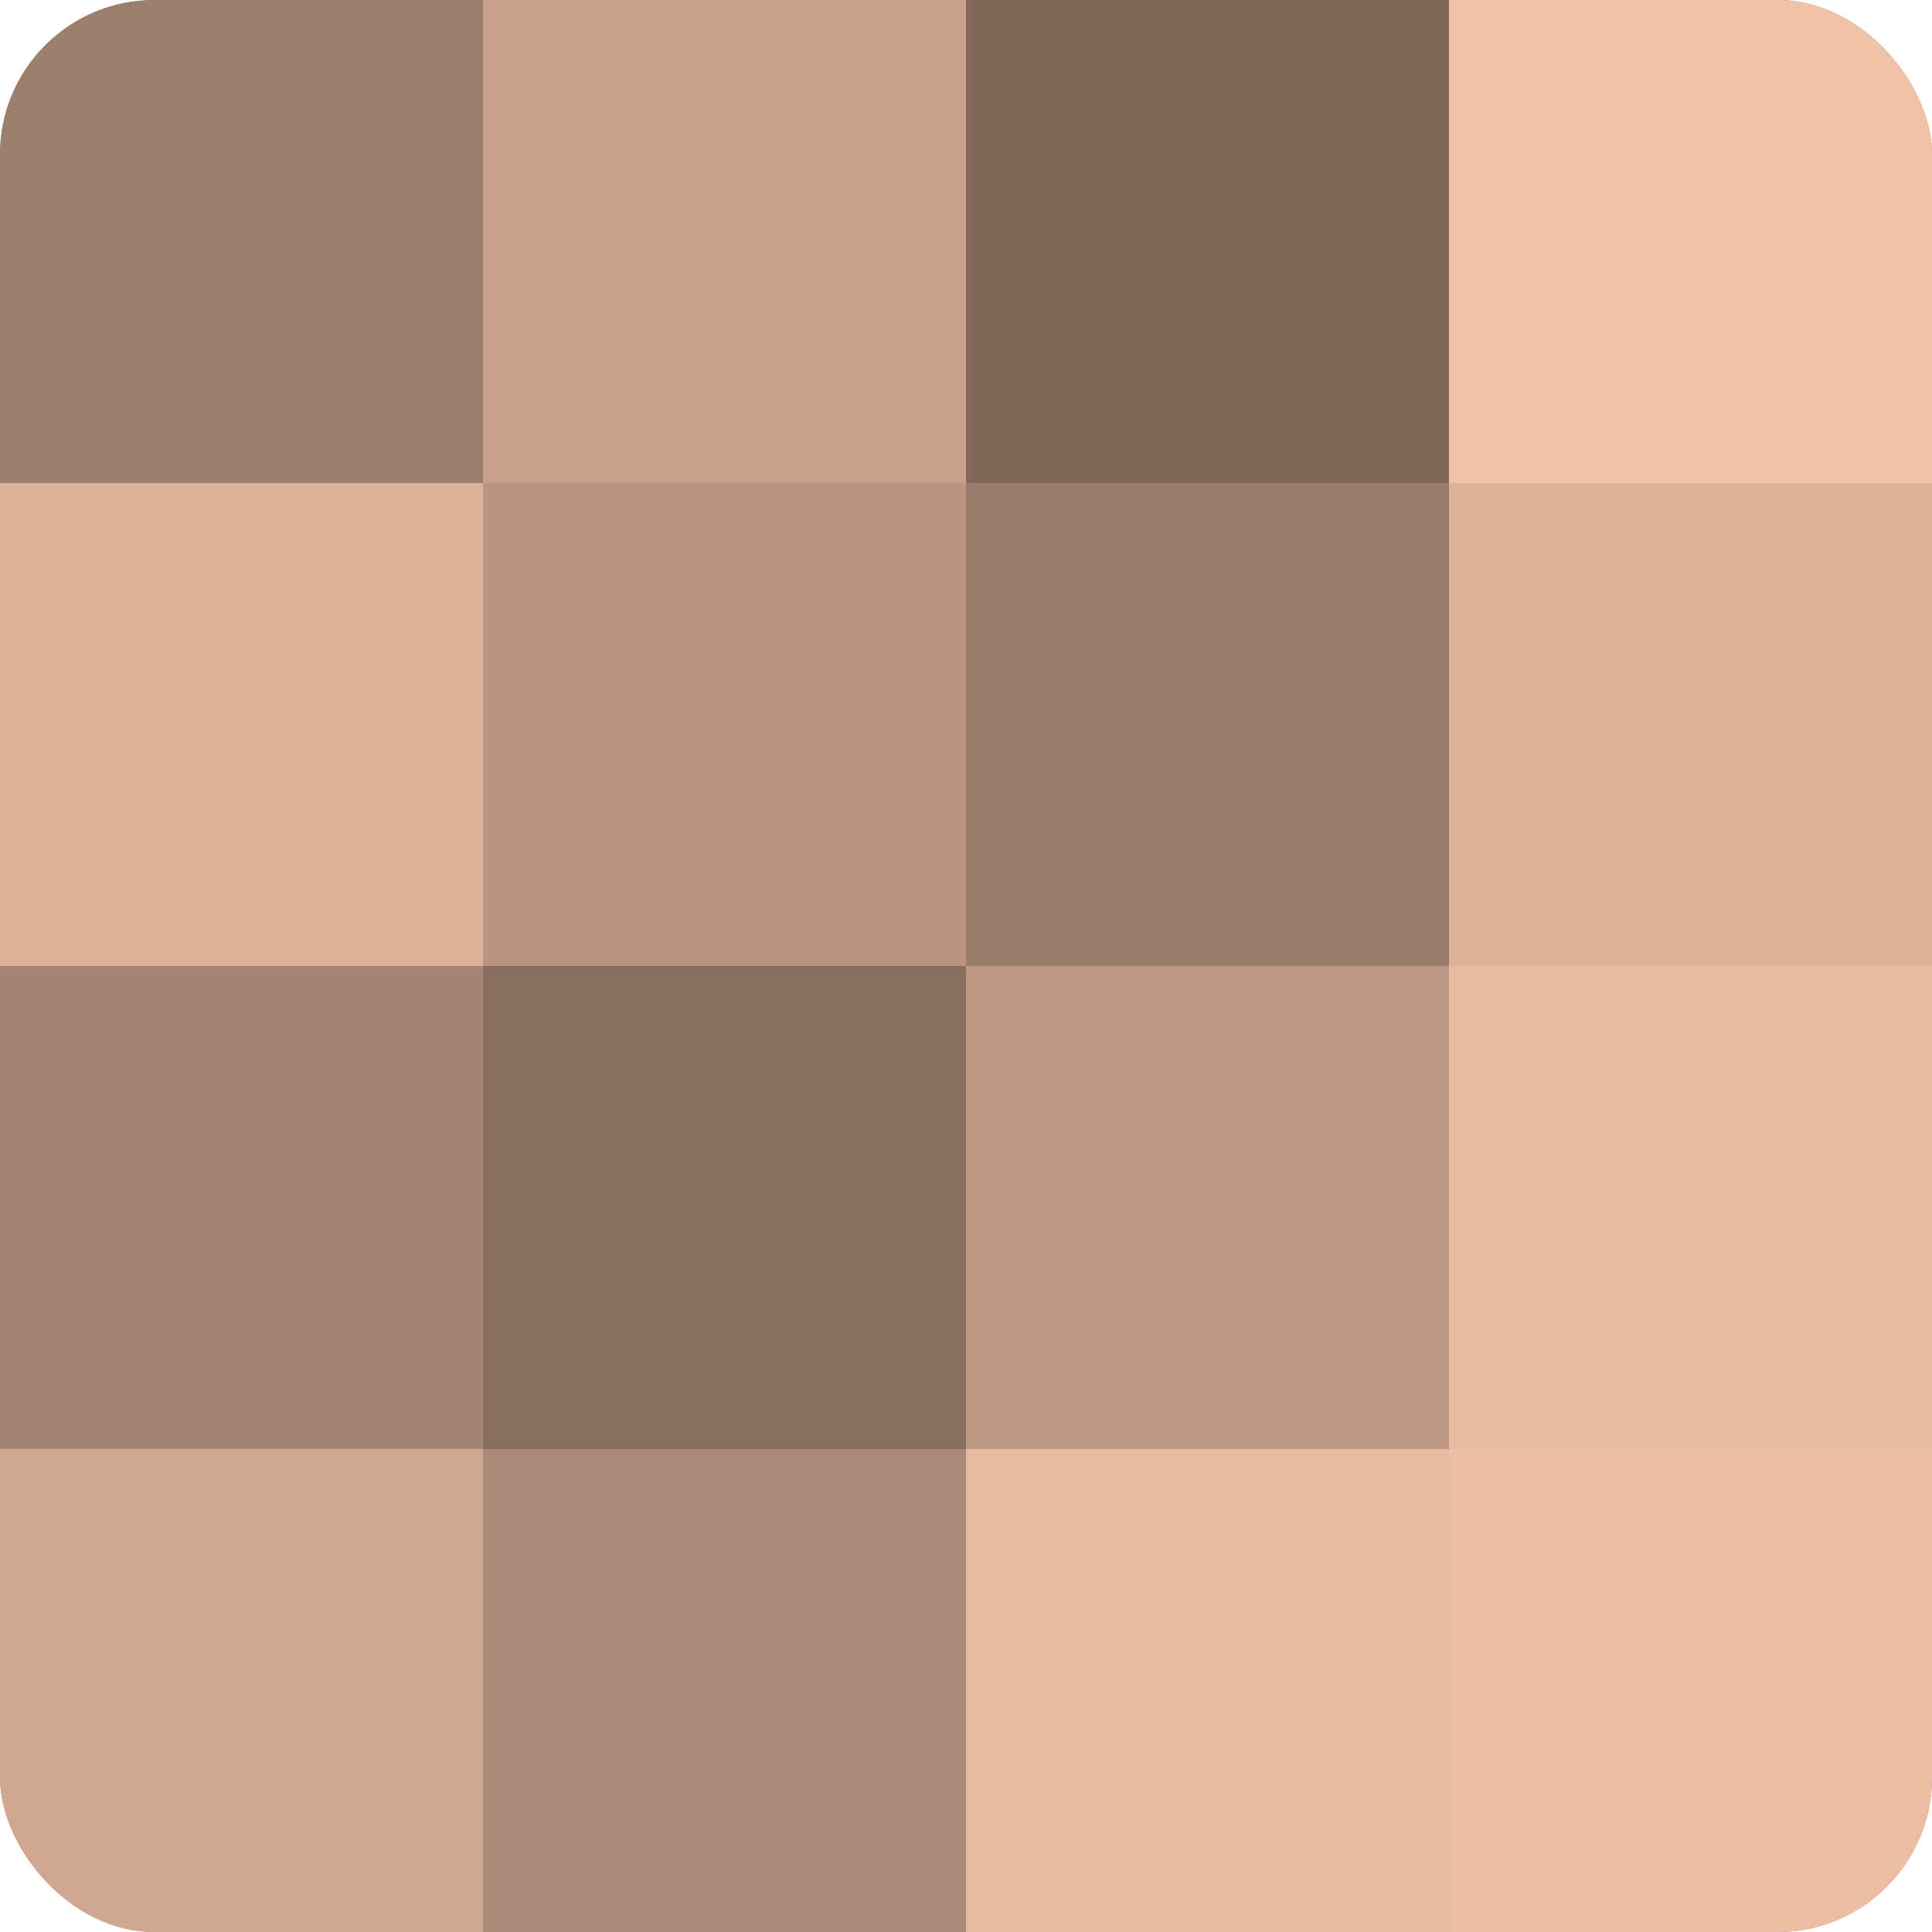
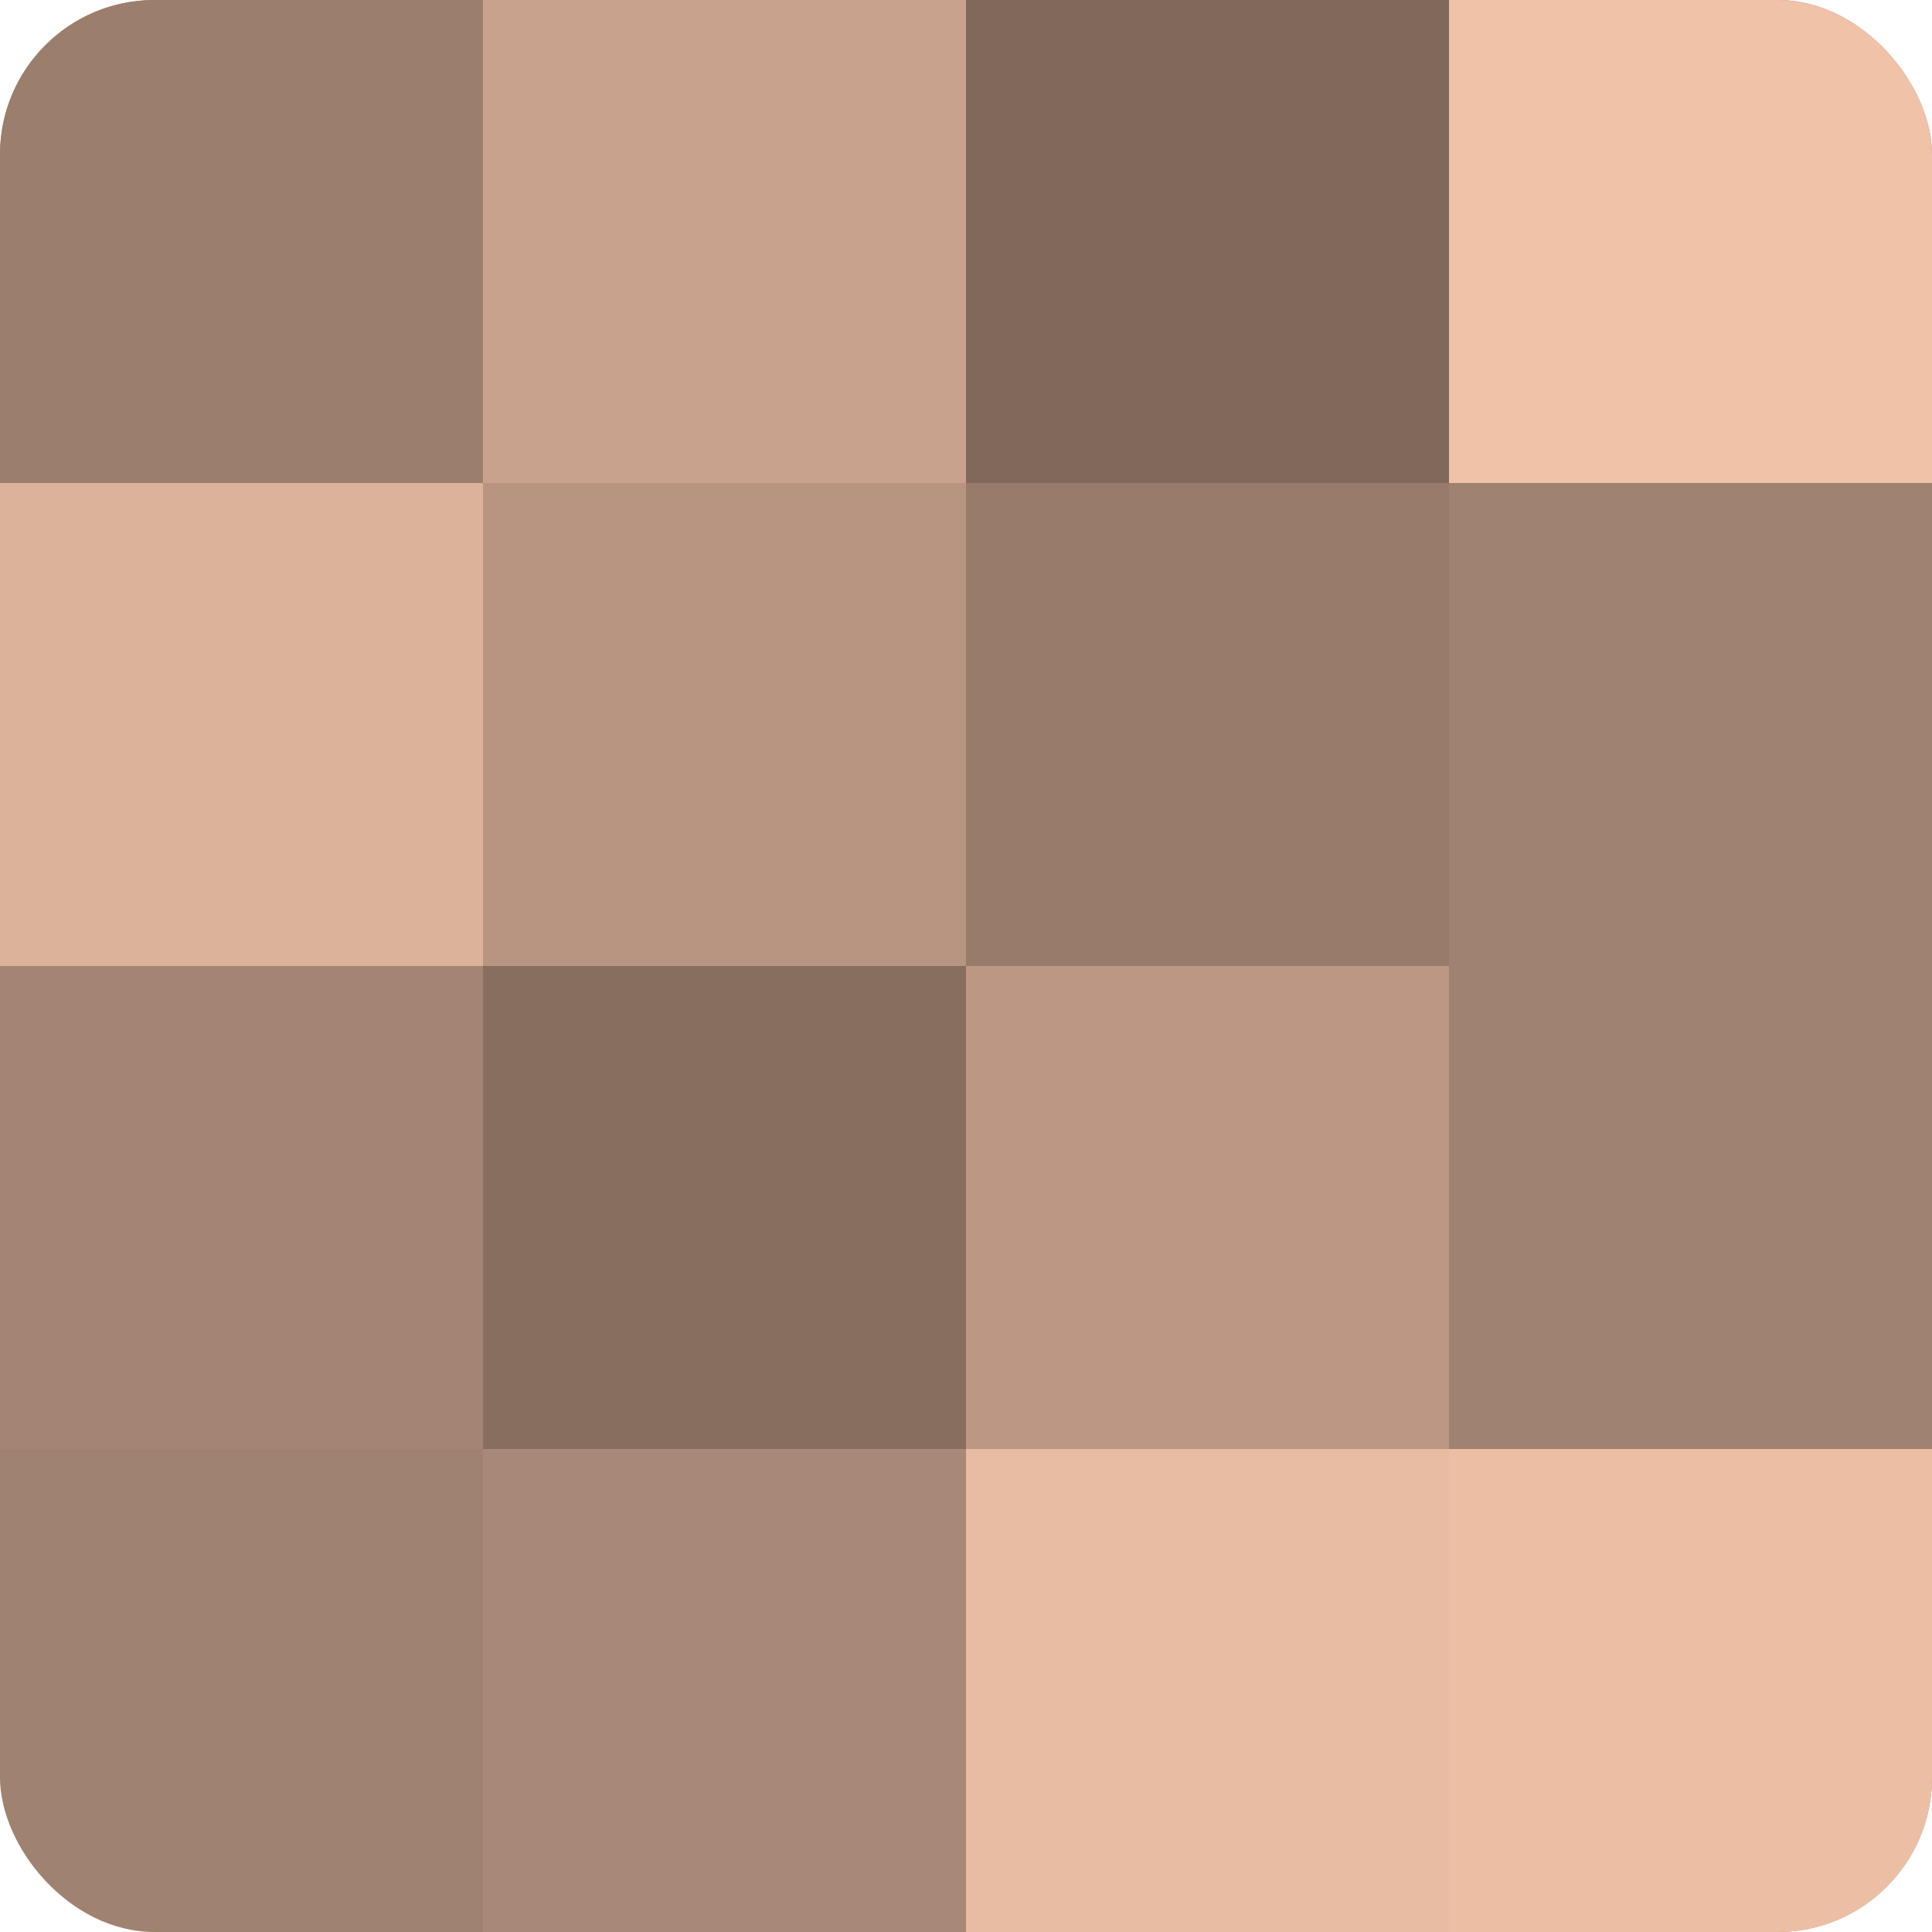
<svg xmlns="http://www.w3.org/2000/svg" width="60" height="60" viewBox="0 0 100 100" preserveAspectRatio="xMidYMid meet">
  <defs>
    <clipPath id="c" width="100" height="100">
      <rect width="100" height="100" rx="8" ry="8" />
    </clipPath>
  </defs>
  <g clip-path="url(#c)">
    <rect width="100" height="100" fill="#a08270" />
    <rect width="25" height="25" fill="#9c7e6d" />
    <rect y="25" width="25" height="25" fill="#dcb29a" />
    <rect y="50" width="25" height="25" fill="#a48573" />
-     <rect y="75" width="25" height="25" fill="#d0a892" />
    <rect x="25" width="25" height="25" fill="#c8a28c" />
    <rect x="25" y="25" width="25" height="25" fill="#b89581" />
    <rect x="25" y="50" width="25" height="25" fill="#886e5f" />
    <rect x="25" y="75" width="25" height="25" fill="#a88876" />
    <rect x="50" width="25" height="25" fill="#80685a" />
    <rect x="50" y="25" width="25" height="25" fill="#987b6a" />
    <rect x="50" y="50" width="25" height="25" fill="#bc9884" />
    <rect x="50" y="75" width="25" height="25" fill="#e8bca2" />
    <rect x="75" width="25" height="25" fill="#f0c2a8" />
-     <rect x="75" y="25" width="25" height="25" fill="#dcb29a" />
-     <rect x="75" y="50" width="25" height="25" fill="#e8bca2" />
    <rect x="75" y="75" width="25" height="25" fill="#ecbfa5" />
  </g>
</svg>